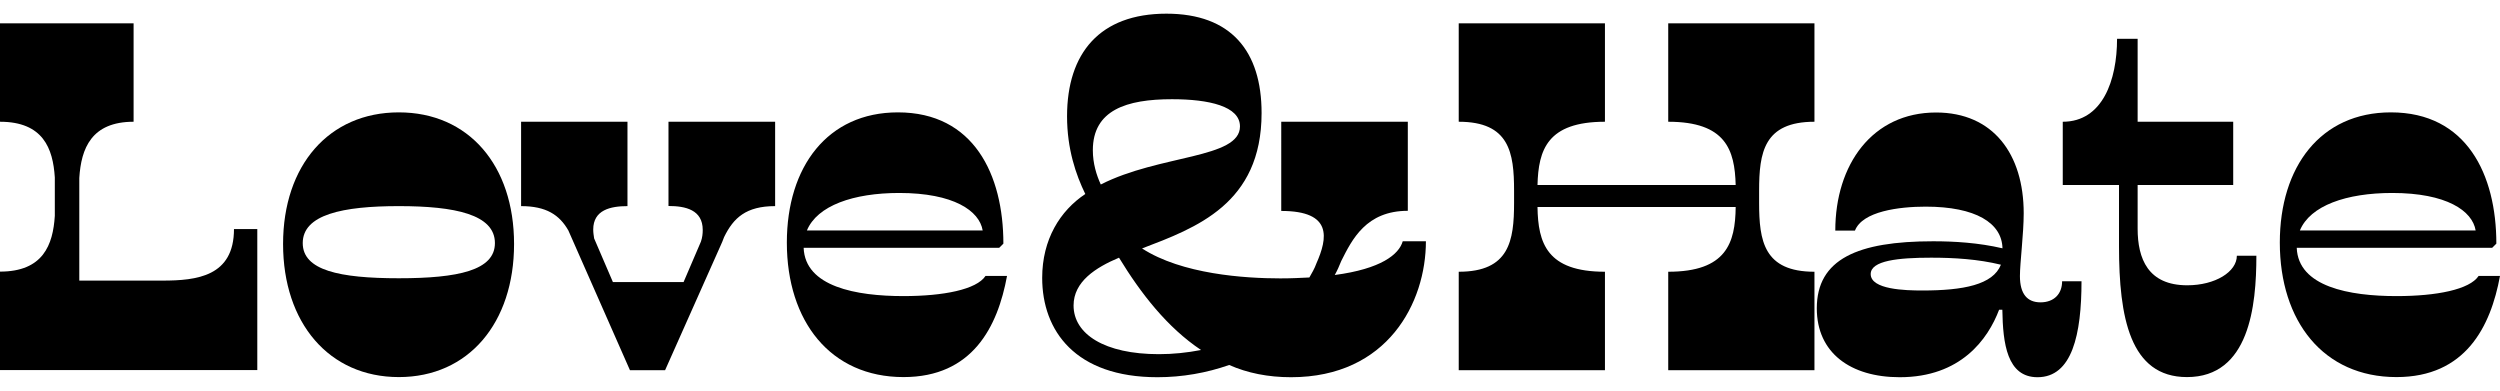
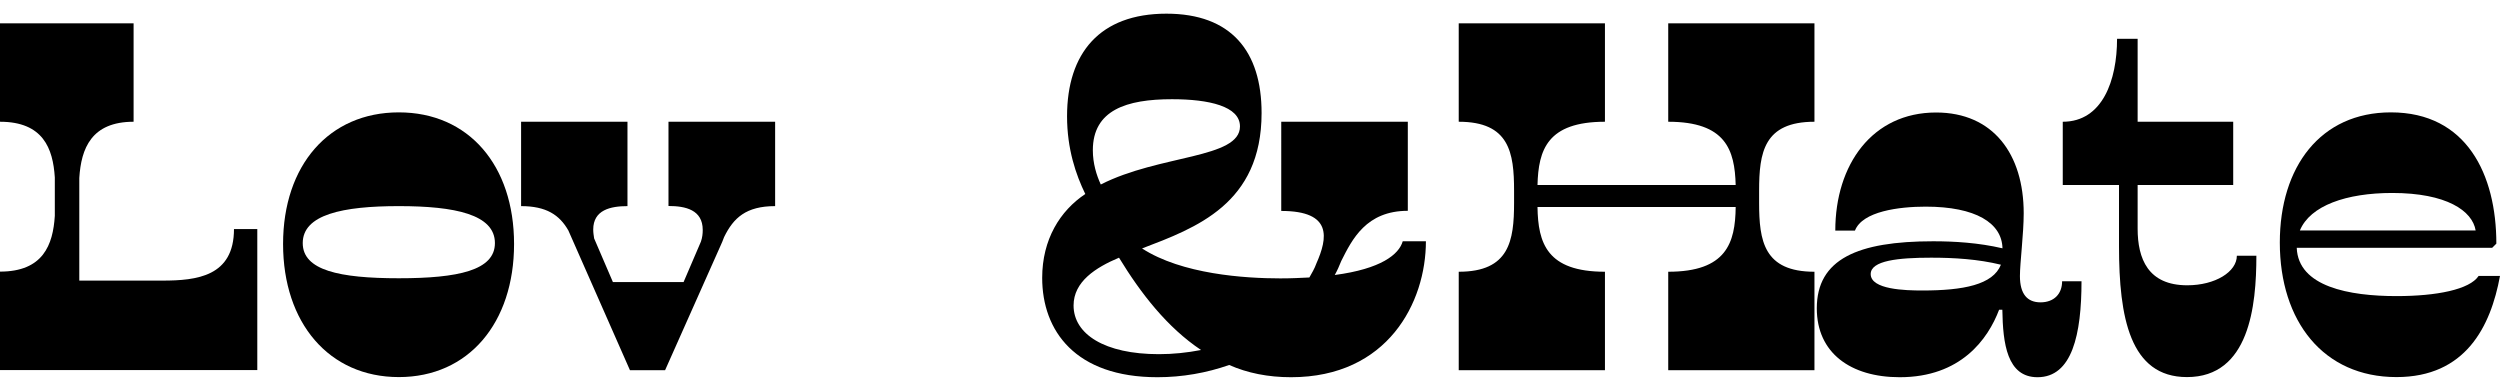
<svg xmlns="http://www.w3.org/2000/svg" version="1.1" id="Layer_1" x="0px" y="0px" viewBox="0 0 1920 300" style="enable-background:new 0 0 1920 300;" xml:space="preserve">
  <g>
    <path d="M197.6,175.9v108.3H0v-75.6c33.1,0,40.7-20.5,42.1-42.8v-29.5C40.7,114,33.1,93.5,0,93.5V17.9h102.6v75.6   c-32.4,0-40.3,20.5-41.7,43.2v78.8h63.7c26.6,0,55.1-3.2,55.1-39.6H197.6z" />
    <path d="M217.4,187.4c0-60.5,35.3-101.1,88.9-101.1c53.6,0,88.5,40.7,88.5,101.1c0,60.5-34.9,102.2-88.5,102.2   C252.6,289.6,217.4,247.9,217.4,187.4z M306.3,213.7c45.7,0,73.8-6.1,73.8-27c0-22-30.6-28.4-73.8-28.4c-43.2,0-73.8,6.5-73.8,28.4   C232.5,207.6,260.6,213.7,306.3,213.7z" />
    <path d="M595.3,93.5v64.8c-22.3,0-32,9-39.2,23.8l-1.4,3.6l-1.1,2.5l-42.8,96.1h-27L436.5,177c-6.8-11.9-16.9-18.7-36.3-18.7V93.5   h81.7v64.8c-13,0-26.3,2.9-26.3,18c0,2.5,0.4,4.7,0.7,6.8l14.4,33.5h54.3l13.3-31c1.1-3.2,1.4-6.1,1.4-9   c0-15.5-13.3-18.4-26.3-18.4V93.5H595.3z" />
-     <path d="M773.4,211.9c-7.2,39.2-26.6,77.7-79.5,77.7c-56.1,0-89.6-42.8-89.6-103.3c0-58.3,31.3-100,85.3-100   c58.3,0,81,47.9,81,100.8l-3.2,3.2H617.2c1.1,29.9,40.3,37.1,76.7,37.1c30.6,0,56.1-5,63-15.5H773.4z M619.7,177h135   c-2.5-15.1-22.3-28.8-64.1-28.8C655.4,148.2,627.6,157.9,619.7,177z" />
    <path d="M1095.1,185.3c0,46.8-29.2,104.4-103.6,104.4c-17.6,0-33.5-3.2-47.5-9.4c-17.3,6.1-36,9.4-55.1,9.4   c-63,0-88.5-35.6-88.5-76.3c0-29.5,13.7-51.5,33.1-64.4c-7.2-14.8-14-34.5-14-59.7c0-48.6,25.2-78.8,76.3-78.8   c49.7,0,73.1,28.8,73.1,76.3c0,69.8-50.4,88.2-91.8,104c30.6,19.8,78.8,23,106.2,23c9,0,15.8-0.4,22.3-0.7c1.8-3.2,4-6.8,5.4-10.8   c8.6-19.4,12.6-40.3-27-40.3V93.5h97.2v68.4c-32,0-42.8,22-51.1,38.5c-1.4,3.6-3.2,7.6-5,10.8c35.6-4.7,49.3-15.8,52.2-25.9H1095.1   z M922.4,268.8c-25.9-17.3-46.1-43.2-63-70.9c-18,7.6-34.9,18.4-34.9,36.7c0,22,23.8,37.4,65.5,37.4   C900.8,272,911.6,270.9,922.4,268.8z M845.4,141.7c45-23,106.9-19.8,106.9-44.6c0-15.5-23.8-20.9-52.2-20.9   c-34.9,0-60.8,8.3-60.8,39.2C839.3,125.5,842.1,134.5,845.4,141.7z" />
    <path d="M1351,146.4v9.4c0,29.2,3.6,52.9,42.5,52.9v75.6h-112.3v-75.6c44.6,0,51.5-22,51.8-49.7h-152.2   c0.4,27.7,7.2,49.7,51.8,49.7v75.6h-112.3v-75.6c38.9,0,42.5-23.8,42.5-52.9v-9.4c0-29.2-3.6-52.9-42.5-52.9V17.9h112.3v75.6   c-44.3,0-51.1,21.6-51.8,48.6H1333c-0.7-27-7.6-48.6-51.8-48.6V17.9h112.3v75.6C1354.6,93.5,1351,117.2,1351,146.4z" />
    <path d="M1598.6,215.9c0,41-7.2,73.8-33.8,73.8c-23.4,0-26.6-25.9-27-51.8h-2.5c-8.6,22.7-29.5,51.8-76.3,51.8   c-37.8,0-63.7-18.7-63.7-52.9c0-37.8,31.3-51.5,89.3-51.5c16.2,0,34.9,1.1,53.3,5.4c-0.4-19.4-20.5-32-59-32   c-20.5,0-48.6,3.6-54.3,18.4h-15.1c0-50.7,28.4-90.7,77.4-90.7c43.9,0,67.3,32,67.3,77.4c0,15.8-2.9,38.1-2.9,48.2   c0,14,5.8,20.2,15.8,20.2c10.4,0,16.6-6.5,16.6-16.2H1598.6z M1536.7,203.3c-17.6-4.3-36-5.4-53.6-5.4c-25.2,0-46.4,2.2-46.4,12.6   c0,11.9,26.6,12.6,39.6,12.6C1507.9,223.1,1530.6,218.7,1536.7,203.3z" />
    <path d="M1732.9,196.4c0,38.5-5.4,93.2-53.3,93.2c-43.9,0-52.2-46.1-52.2-100.4v-47.1h-43.2V93.5c30.6,0,41.7-32,41.7-63.7h15.8   v63.7h73.4v48.6h-73.4v33.5c0,23,7.9,43.5,38.1,43.5c21.6,0,38.1-10.4,38.1-22.7H1732.9z" />
    <path d="M1920,211.9c-7.2,39.2-26.6,77.7-79.5,77.7c-56.1,0-89.6-42.8-89.6-103.3c0-58.3,31.3-100,85.3-100   c58.3,0,81,47.9,81,100.8l-3.2,3.2h-150.1c1.1,29.9,40.3,37.1,76.7,37.1c30.6,0,56.1-5,63-15.5H1920z M1766.3,177h135   c-2.5-15.1-22.3-28.8-64.1-28.8C1802,148.2,1774.2,157.9,1766.3,177z" />
  </g>
</svg>